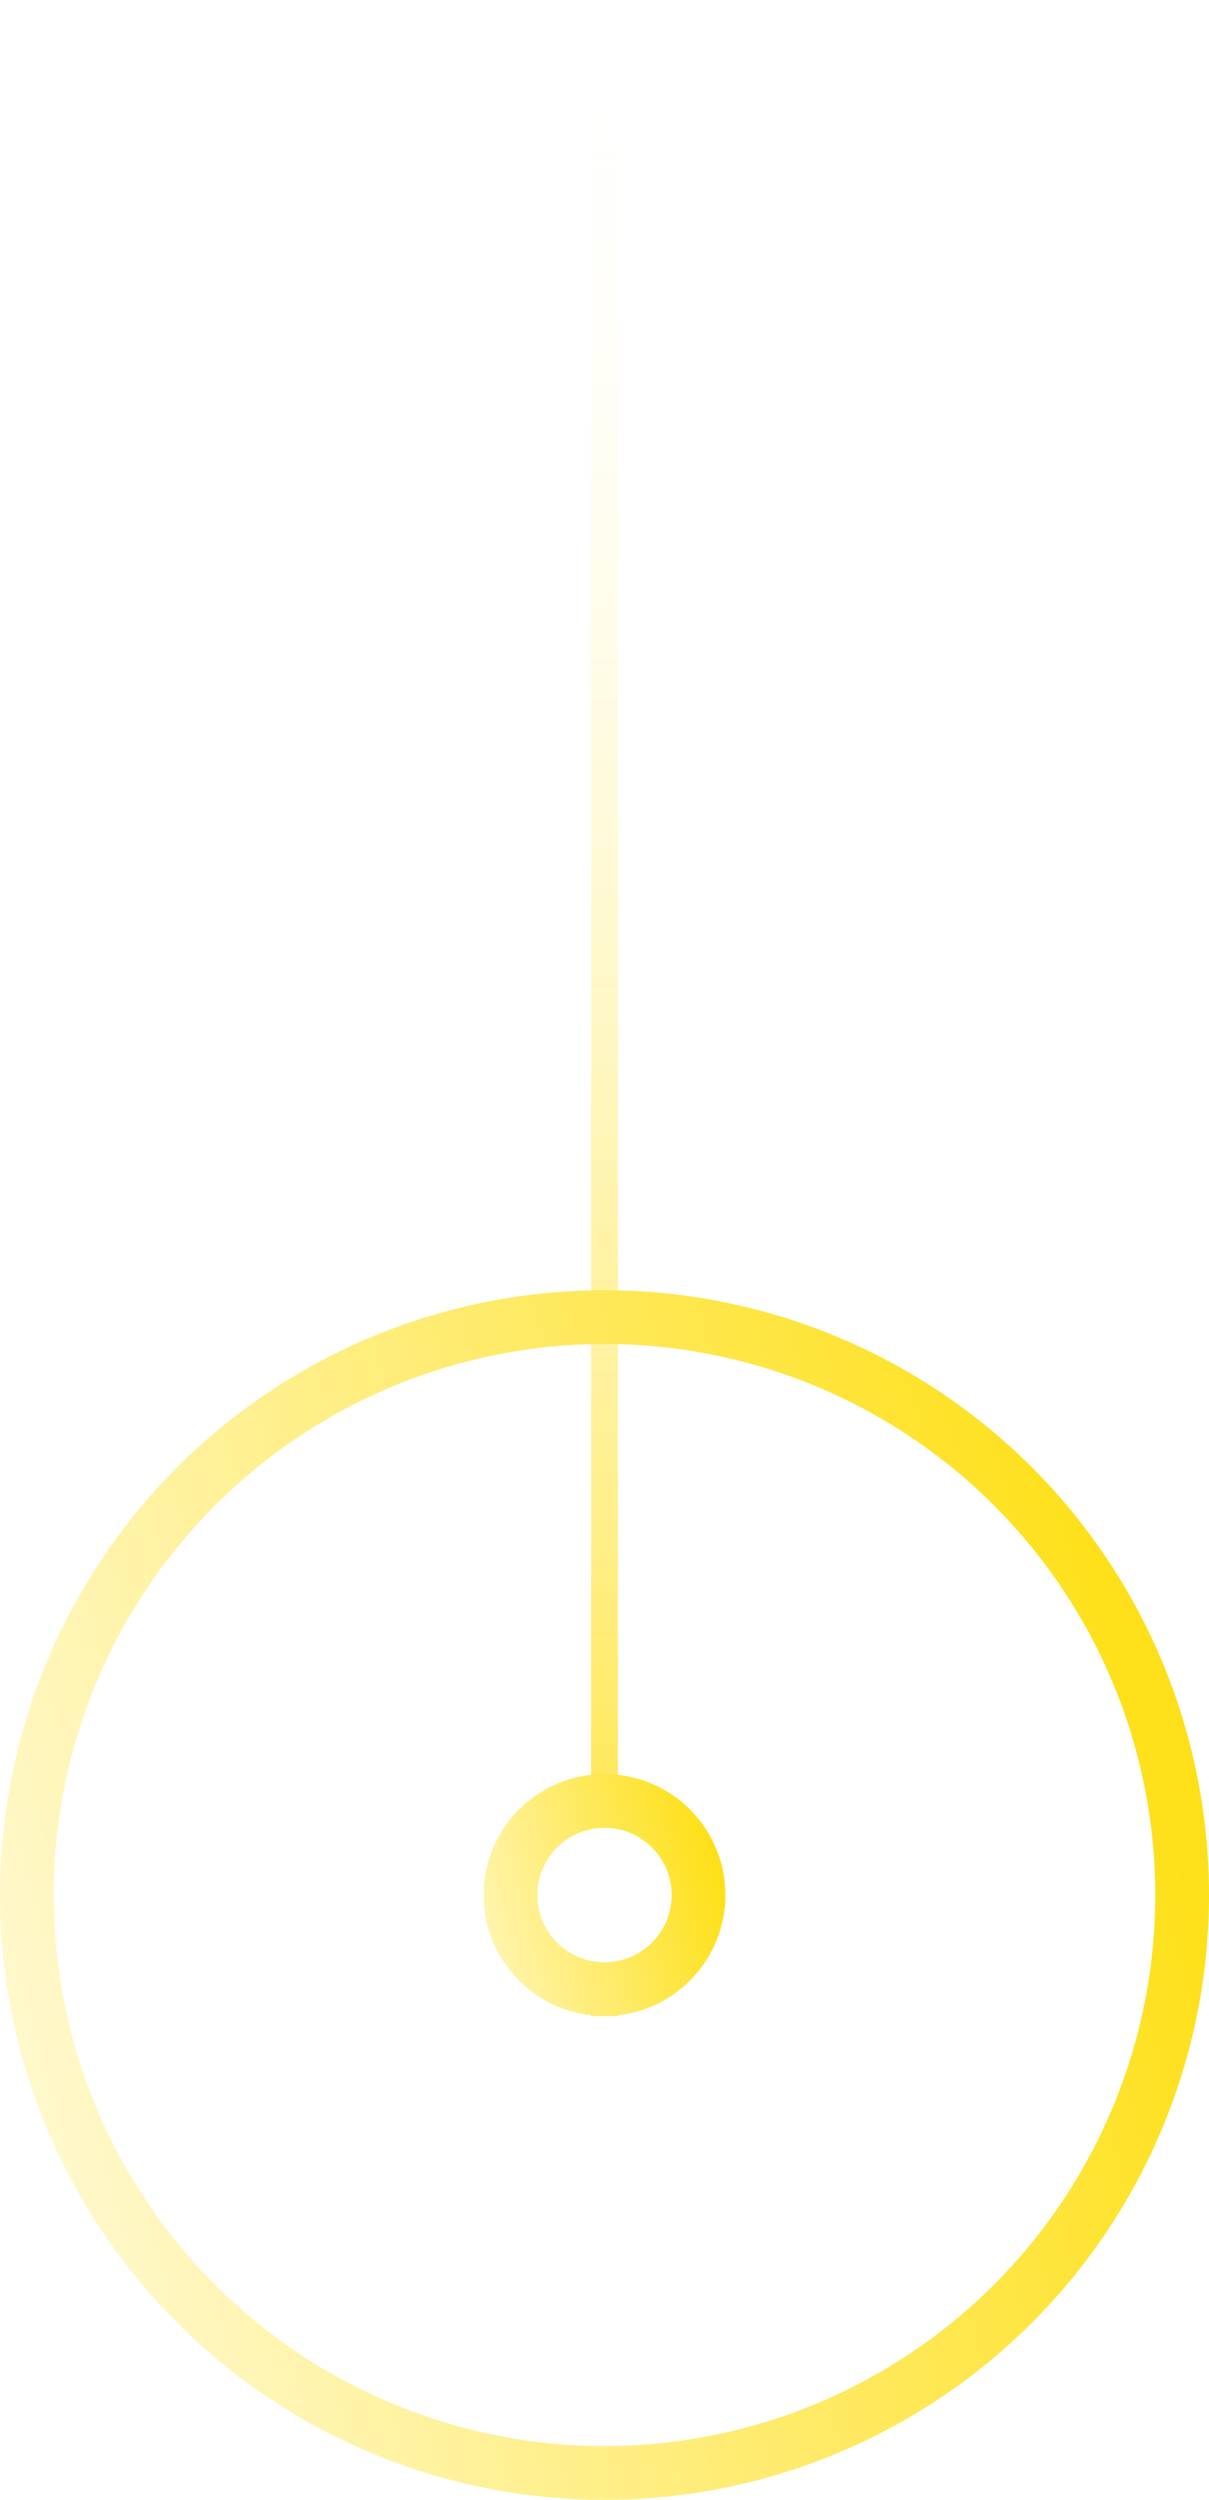
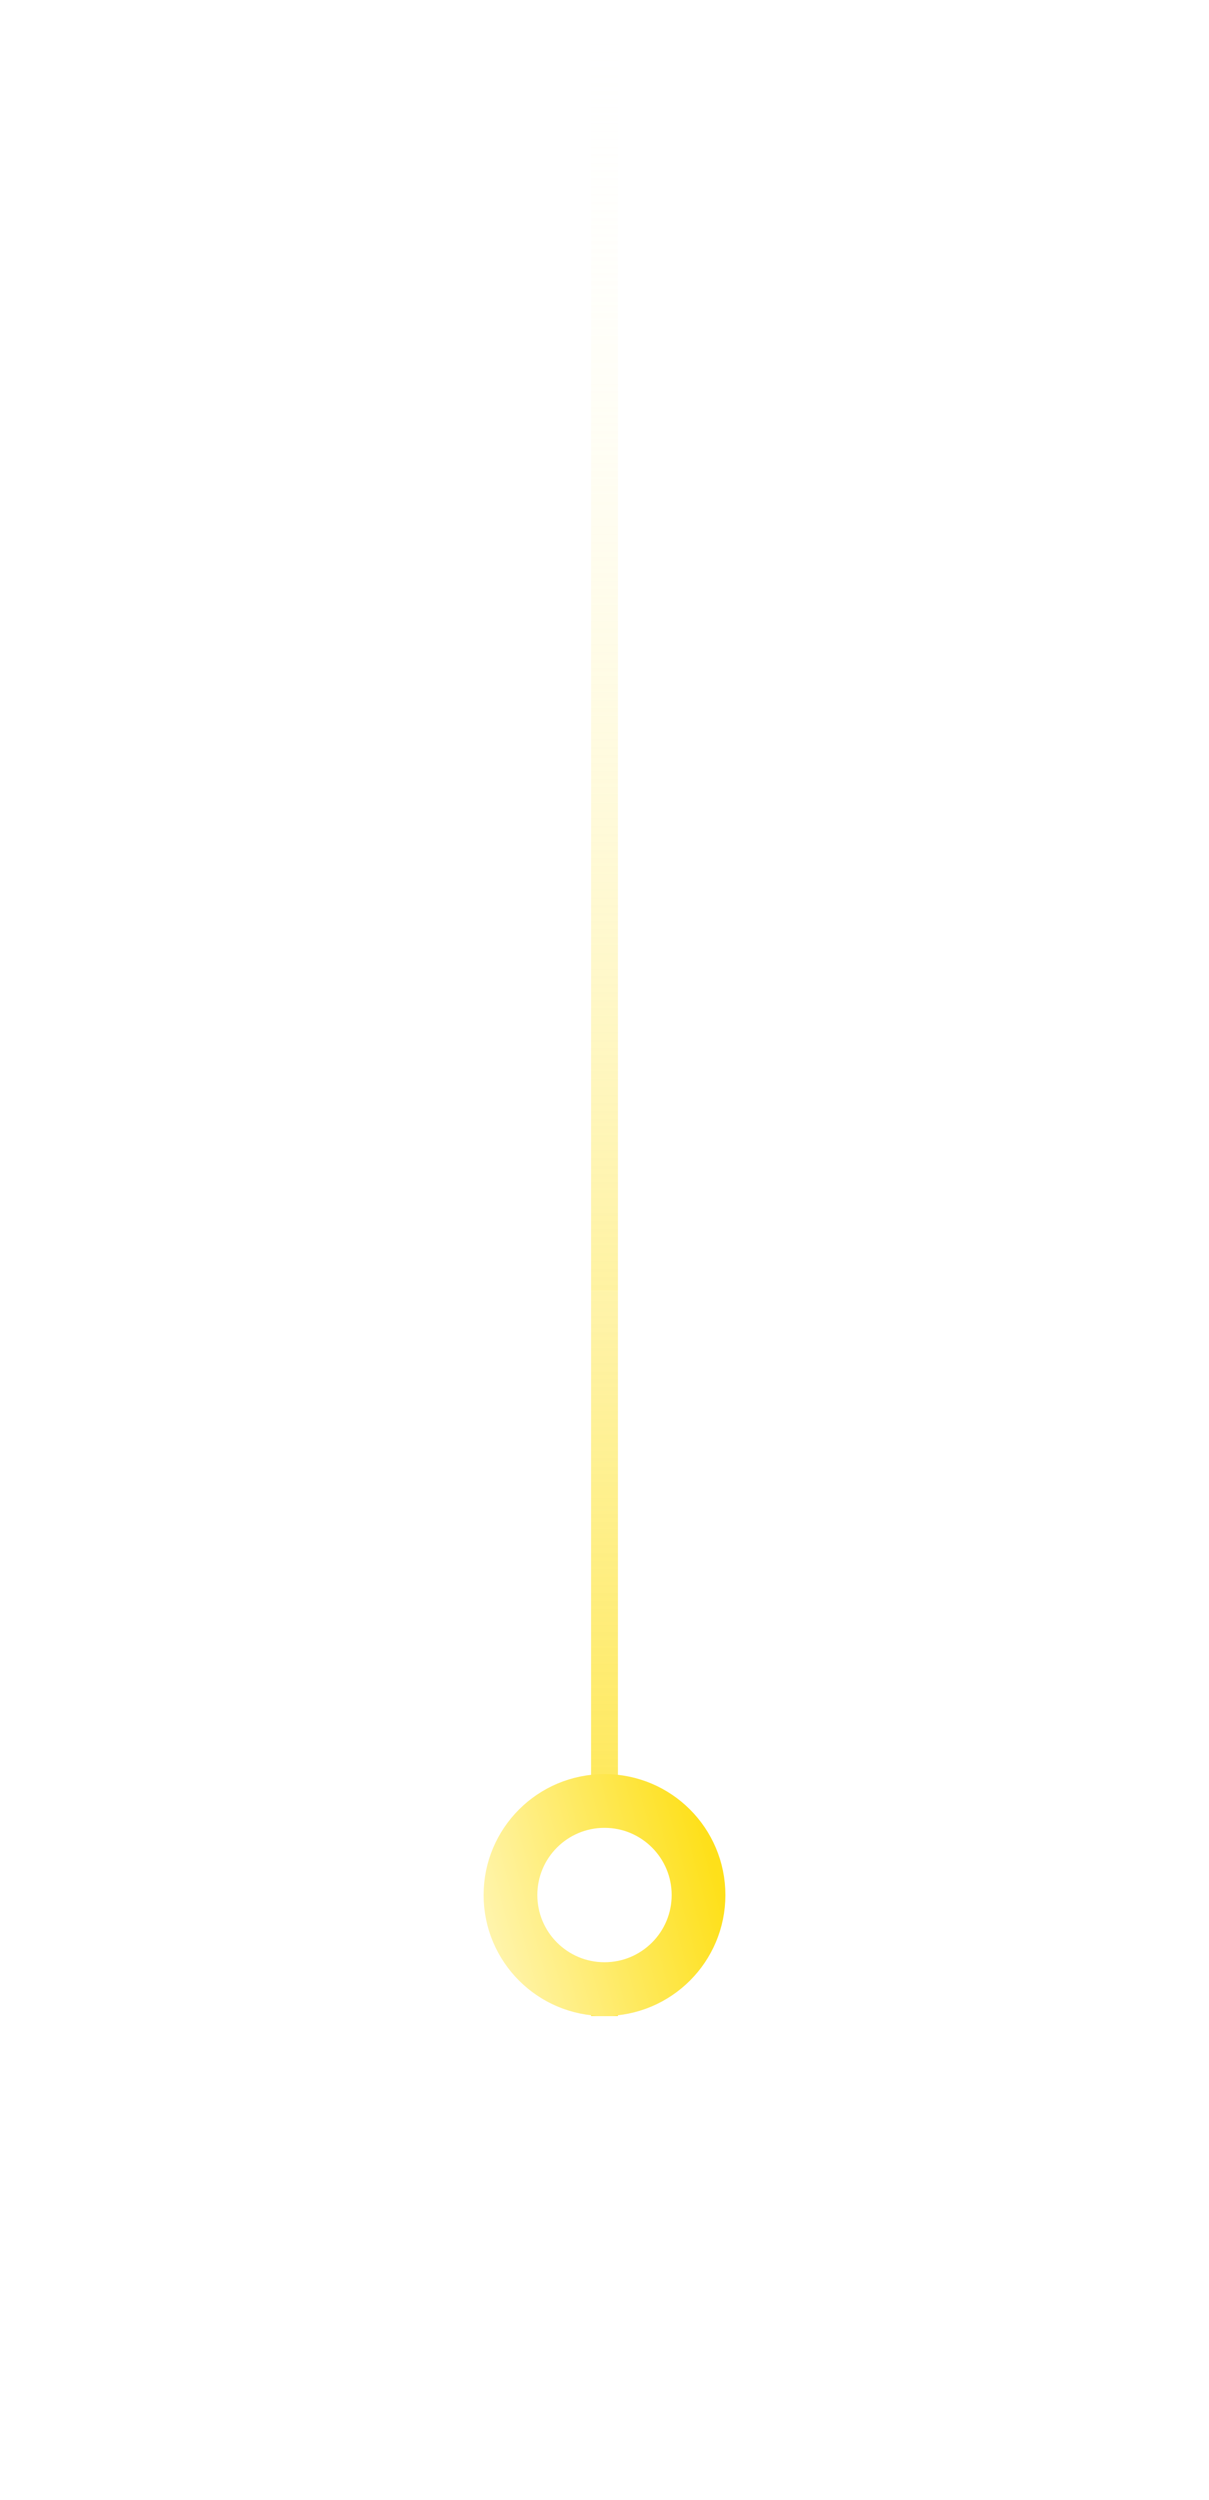
<svg xmlns="http://www.w3.org/2000/svg" width="45" height="93" viewBox="0 0 45 93" fill="none">
  <line x1="22.5" y1="-2.18557e-08" x2="22.5" y2="75" stroke="url(#paint0_linear_143_4)" />
  <g filter="url(#filter0_n_143_4)">
    <circle cx="22.5" cy="70.5" r="22.5" fill="white" fill-opacity="0.1" />
-     <circle cx="22.5" cy="70.5" r="21.5" stroke="url(#paint1_linear_143_4)" stroke-width="2" />
  </g>
  <circle cx="22.5" cy="70.5" r="3.5" fill="white" stroke="url(#paint2_linear_143_4)" stroke-width="2" />
  <defs>
    <filter id="filter0_n_143_4" x="0" y="48" width="45" height="45" filterUnits="userSpaceOnUse" color-interpolation-filters="sRGB">
      <feFlood flood-opacity="0" result="BackgroundImageFix" />
      <feBlend mode="normal" in="SourceGraphic" in2="BackgroundImageFix" result="shape" />
      <feTurbulence type="fractalNoise" baseFrequency="2 2" stitchTiles="stitch" numOctaves="3" result="noise" seed="7468" />
      <feColorMatrix in="noise" type="luminanceToAlpha" result="alphaNoise" />
      <feComponentTransfer in="alphaNoise" result="coloredNoise1">
        <feFuncA type="discrete" tableValues="0 0 0 0 0 0 0 1 1 1 1 1 1 1 1 1 1 1 1 1 1 1 1 1 1 1 1 1 1 1 1 1 1 1 1 1 1 1 1 1 1 1 1 0 0 0 0 0 0 0 0 0 0 0 0 0 0 0 0 0 0 0 0 0 0 0 0 0 0 0 0 0 0 0 0 0 0 0 0 0 0 0 0 0 0 0 0 0 0 0 0 0 0 0 0 0 0 0 0 0 " />
      </feComponentTransfer>
      <feComposite operator="in" in2="shape" in="coloredNoise1" result="noise1Clipped" />
      <feComponentTransfer in="alphaNoise" result="coloredNoise2">
        <feFuncA type="discrete" tableValues="0 0 0 0 0 0 0 0 0 0 0 0 0 0 0 0 0 0 0 0 0 0 0 0 0 0 0 0 0 0 0 0 0 0 0 0 0 0 0 0 0 0 0 0 0 0 0 0 0 0 0 0 0 0 0 0 0 1 1 1 1 1 1 1 1 1 1 1 1 1 1 1 1 1 1 1 1 1 1 1 1 1 1 1 1 1 1 1 1 1 1 1 1 0 0 0 0 0 0 0 " />
      </feComponentTransfer>
      <feComposite operator="in" in2="shape" in="coloredNoise2" result="noise2Clipped" />
      <feFlood flood-color="#FFF08D" result="color1Flood" />
      <feComposite operator="in" in2="noise1Clipped" in="color1Flood" result="color1" />
      <feFlood flood-color="rgba(255, 255, 255, 0.25)" result="color2Flood" />
      <feComposite operator="in" in2="noise2Clipped" in="color2Flood" result="color2" />
      <feMerge result="effect1_noise_143_4">
        <feMergeNode in="shape" />
        <feMergeNode in="color1" />
        <feMergeNode in="color2" />
      </feMerge>
    </filter>
    <linearGradient id="paint0_linear_143_4" x1="21.5" y1="2.18557e-08" x2="21.5" y2="75" gradientUnits="userSpaceOnUse">
      <stop stop-color="white" stop-opacity="0" />
      <stop offset="1" stop-color="#FEE01A" />
    </linearGradient>
    <linearGradient id="paint1_linear_143_4" x1="38.3" y1="48.411" x2="-7.394" y2="60.72" gradientUnits="userSpaceOnUse">
      <stop stop-color="#FEE01A" />
      <stop offset="1" stop-color="#FFFADB" />
    </linearGradient>
    <linearGradient id="paint2_linear_143_4" x1="25.66" y1="66.082" x2="16.521" y2="68.544" gradientUnits="userSpaceOnUse">
      <stop stop-color="#FEE01A" />
      <stop offset="1" stop-color="#FFF6B9" />
    </linearGradient>
  </defs>
</svg>